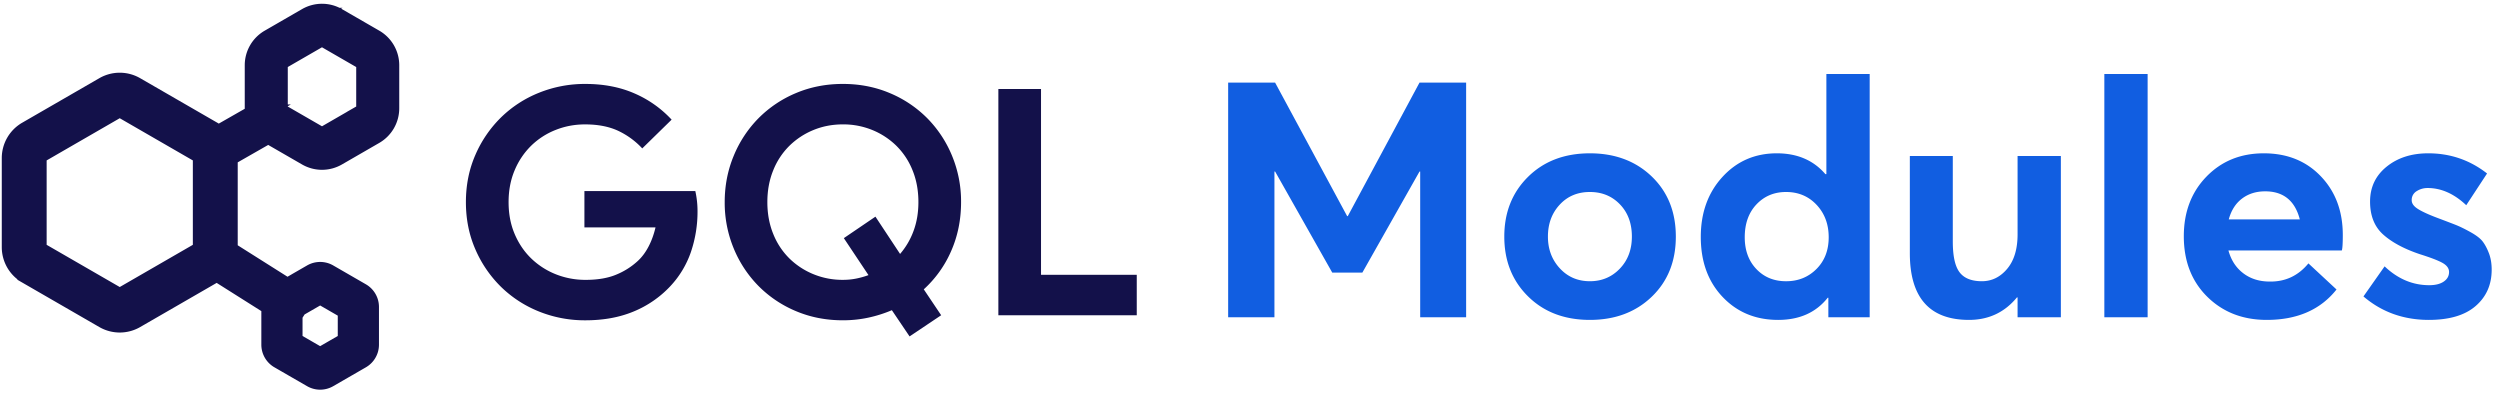
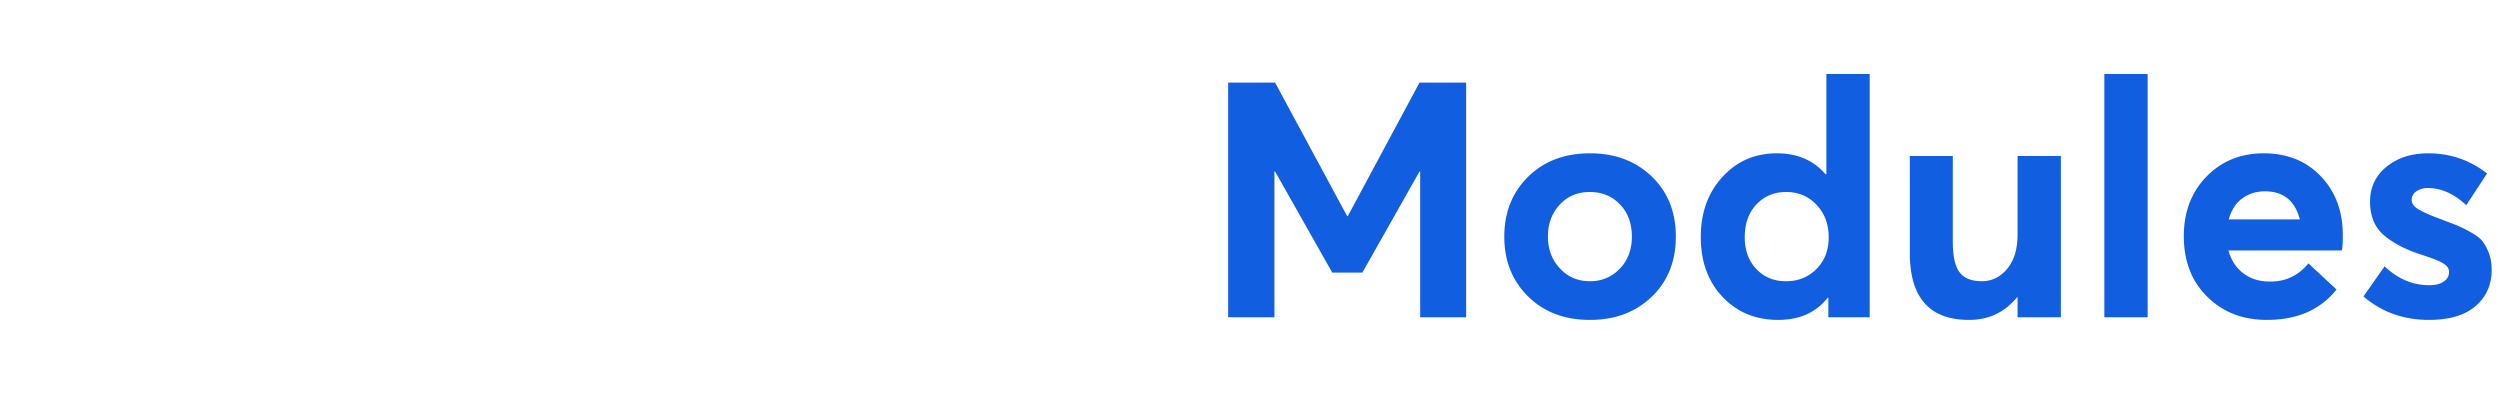
<svg xmlns="http://www.w3.org/2000/svg" width="196" height="31">
  <g>
    <title>background</title>
    <rect fill="none" id="canvas_background" height="402" width="582" y="-1" x="-1" />
  </g>
  <g>
    <title>Layer 1</title>
    <g id="svg_1" fill-rule="evenodd" fill="none">
-       <path id="svg_2" d="m9.604,8.527a0.432,0.432 0 0 0 -0.432,0l-6.049,3.492a0.432,0.432 0 0 0 -0.216,0.374l0,6.985c0,0.154 0.082,0.297 0.216,0.374l6.049,3.492a0.432,0.432 0 0 0 0.432,0l6.049,-3.492a0.432,0.432 0 0 0 0.216,-0.374l0,-6.985a0.432,0.432 0 0 0 -0.216,-0.374l-6.049,-3.492zm7.371,12.758c-0.097,0.079 -0.202,0.15 -0.313,0.215l-6.049,3.492a2.45,2.45 0 0 1 -2.45,0l-6.049,-3.492a2.45,2.45 0 0 1 -1.225,-2.122l0,-6.985a2.45,2.45 0 0 1 1.225,-2.122l6.049,-3.492a2.45,2.45 0 0 1 2.45,0l6.049,3.492c0.157,0.09 0.302,0.197 0.432,0.317l2.886,-1.649a2.379,2.379 0 0 1 -0.042,-0.445l0,-3.38c0,-0.85 0.454,-1.635 1.19,-2.06l2.927,-1.69a2.378,2.378 0 0 1 2.379,0l2.927,1.69a2.378,2.378 0 0 1 1.19,2.06l0,3.38a2.38,2.38 0 0 1 -1.19,2.06l-2.927,1.69a2.378,2.378 0 0 1 -2.379,0l-2.928,-1.69a2.385,2.385 0 0 1 -0.095,-0.058l-3.147,1.798c0.002,0.033 0.002,0.066 0.002,0.1l0,6.984c0,0.086 -0.004,0.173 -0.013,0.258l4.65,2.937l1.928,-1.113a1.297,1.297 0 0 1 1.297,0l2.564,1.48c0.401,0.232 0.648,0.66 0.648,1.123l0,2.96c0,0.464 -0.247,0.892 -0.648,1.124l-2.564,1.48a1.297,1.297 0 0 1 -1.297,0l-2.564,-1.48a1.297,1.297 0 0 1 -0.649,-1.123l0,-2.961c0,-0.029 0.001,-0.057 0.003,-0.084l-4.267,-2.695l0,0.001zm6.37,2.811l-0.376,0.594l0,2.084l2.131,1.23l2.131,-1.23l0,-2.461l-2.13,-1.23l-1.757,1.013l0.001,0zm2.152,-21.11a0.505,0.505 0 0 0 -0.505,0l-2.928,1.69a0.505,0.505 0 0 0 -0.252,0.438l0,3.38c0,0.18 0.096,0.347 0.252,0.437l2.928,1.69c0.156,0.09 0.349,0.09 0.505,0l2.927,-1.69a0.505,0.505 0 0 0 0.253,-0.437l0,-3.38a0.505,0.505 0 0 0 -0.253,-0.437l-2.927,-1.69l0,-0.001z" stroke-width="1.5" stroke="#13114a" fill-rule="nonzero" fill="#13114a" />
-       <path id="svg_3" d="m45.818,14.98l8.695,0a7.203,7.203 0 0 1 0.173,1.56a9.82,9.82 0 0 1 -0.52,3.221a7.461,7.461 0 0 1 -1.635,2.7a8.206,8.206 0 0 1 -2.849,1.958c-1.107,0.462 -2.37,0.693 -3.79,0.693a9.592,9.592 0 0 1 -3.642,-0.693a9.066,9.066 0 0 1 -2.973,-1.933a9.273,9.273 0 0 1 -2.007,-2.935c-0.495,-1.132 -0.743,-2.366 -0.743,-3.704s0.248,-2.572 0.743,-3.704a9.273,9.273 0 0 1 2.008,-2.935a9.066,9.066 0 0 1 2.973,-1.933a9.592,9.592 0 0 1 3.642,-0.694c1.437,0 2.72,0.248 3.852,0.744a8.627,8.627 0 0 1 2.91,2.056l-2.303,2.254a6.147,6.147 0 0 0 -1.932,-1.4c-0.71,-0.321 -1.561,-0.482 -2.552,-0.482c-0.81,0 -1.577,0.144 -2.304,0.433a5.776,5.776 0 0 0 -1.908,1.226a5.845,5.845 0 0 0 -1.3,1.92c-0.322,0.752 -0.483,1.59 -0.483,2.515s0.16,1.763 0.483,2.515c0.322,0.751 0.76,1.391 1.313,1.92a5.916,5.916 0 0 0 1.92,1.226a6.243,6.243 0 0 0 2.328,0.433c0.942,0 1.739,-0.136 2.391,-0.408a5.602,5.602 0 0 0 1.672,-1.053c0.33,-0.298 0.616,-0.673 0.855,-1.128c0.24,-0.454 0.425,-0.962 0.557,-1.523l-5.574,0l0,-2.85l0,0.001zm24.104,9.339a10.21,10.21 0 0 1 -1.833,0.582c-0.644,0.14 -1.313,0.21 -2.007,0.21c-1.32,0 -2.547,-0.24 -3.679,-0.718a9.043,9.043 0 0 1 -2.935,-1.97a9.122,9.122 0 0 1 -1.945,-2.948a9.353,9.353 0 0 1 -0.706,-3.63c0,-1.287 0.235,-2.497 0.706,-3.628a9.122,9.122 0 0 1 1.945,-2.949a9.043,9.043 0 0 1 2.935,-1.97c1.132,-0.478 2.358,-0.718 3.68,-0.718c1.32,0 2.547,0.24 3.678,0.719a9.043,9.043 0 0 1 2.936,1.97a9.122,9.122 0 0 1 1.945,2.948a9.353,9.353 0 0 1 0.706,3.629c0,1.37 -0.256,2.643 -0.768,3.815a8.8,8.8 0 0 1 -2.156,3.023l1.363,2.031l-2.477,1.66l-1.388,-2.056zm-3.765,-5.649l2.477,-1.684l1.932,2.923a5.789,5.789 0 0 0 1.053,-1.796c0.256,-0.686 0.384,-1.441 0.384,-2.267c0,-0.908 -0.152,-1.738 -0.458,-2.49a5.635,5.635 0 0 0 -1.263,-1.92a5.833,5.833 0 0 0 -1.883,-1.239a5.998,5.998 0 0 0 -2.317,-0.445c-0.825,0 -1.598,0.148 -2.316,0.445a5.833,5.833 0 0 0 -1.883,1.24a5.635,5.635 0 0 0 -1.263,1.92c-0.306,0.75 -0.459,1.58 -0.459,2.489c0,0.908 0.153,1.738 0.459,2.49a5.635,5.635 0 0 0 1.263,1.92a5.833,5.833 0 0 0 1.883,1.238a5.98,5.98 0 0 0 2.316,0.446c0.364,0 0.71,-0.033 1.04,-0.099c0.331,-0.066 0.653,-0.157 0.967,-0.272l-1.932,-2.899zm12.114,-11.692l3.345,0l0,14.567l7.506,0l0,3.171l-10.85,0l0,-17.738l-0.001,0z" fill="#13114a" />
      <path id="svg_4" d="m111.291,6.475l3.654,0l0,18.398l-3.602,0l0,-11.427l-0.052,0l-4.483,7.928l-2.358,0l-4.482,-7.928l-0.052,0l0,11.427l-3.628,0l0,-18.398l3.68,0l5.648,10.469l0.052,0l5.623,-10.469zm13.357,18.605c-1.986,0 -3.601,-0.613 -4.845,-1.84c-1.244,-1.226 -1.866,-2.79 -1.866,-4.69c0,-1.9 0.622,-3.463 1.866,-4.69c1.244,-1.226 2.859,-1.84 4.845,-1.84c1.97,0 3.585,0.605 4.846,1.814c1.261,1.21 1.891,2.781 1.891,4.716s-0.63,3.507 -1.891,4.716c-1.261,1.21 -2.876,1.814 -4.846,1.814zm0,-3.032c0.933,0 1.715,-0.328 2.345,-0.984c0.631,-0.657 0.946,-1.495 0.946,-2.514c0,-1.036 -0.31,-1.878 -0.933,-2.526c-0.621,-0.648 -1.407,-0.972 -2.358,-0.972c-0.967,0 -1.757,0.333 -2.37,0.998c-0.614,0.665 -0.92,1.498 -0.92,2.5c0,0.985 0.31,1.814 0.933,2.488c0.621,0.673 1.407,1.01 2.357,1.01zm18.54,-16.246l3.395,0l0,19.07l-3.24,0l0,-1.528l-0.051,0c-0.916,1.157 -2.211,1.736 -3.887,1.736c-1.762,0 -3.213,-0.6 -4.353,-1.801c-1.14,-1.2 -1.71,-2.768 -1.71,-4.703c0,-1.9 0.566,-3.468 1.697,-4.703c1.131,-1.235 2.552,-1.853 4.262,-1.853c1.607,0 2.877,0.545 3.81,1.633l0.077,0l0,-7.851zm-5.493,15.287c0.605,0.64 1.382,0.96 2.332,0.96s1.745,-0.32 2.384,-0.96c0.639,-0.639 0.959,-1.468 0.959,-2.487c0,-1.02 -0.316,-1.866 -0.946,-2.54c-0.63,-0.673 -1.43,-1.01 -2.397,-1.01c-0.933,0 -1.706,0.324 -2.32,0.972c-0.612,0.648 -0.919,1.507 -0.919,2.578c0,1.02 0.302,1.848 0.907,2.487zm20.483,-8.861l3.394,0l0,12.645l-3.394,0l0,-1.555l-0.052,0c-0.967,1.175 -2.22,1.762 -3.757,1.762c-3.092,0 -4.638,-1.745 -4.638,-5.234l0,-7.618l3.368,0l0,6.71c0,1.14 0.177,1.944 0.532,2.41c0.354,0.467 0.937,0.7 1.749,0.7c0.777,0 1.438,-0.324 1.982,-0.972c0.544,-0.647 0.816,-1.55 0.816,-2.707l0,-6.141zm6.802,12.645l0,-19.071l3.394,0l0,19.07l-3.394,0l0,0.001zm18.695,-6.452c0,0.673 -0.026,1.08 -0.078,1.217l-8.887,0c0.207,0.76 0.596,1.356 1.166,1.788c0.57,0.432 1.26,0.648 2.073,0.648c1.226,0.017 2.237,-0.458 3.031,-1.425l2.203,2.047c-1.261,1.59 -3.084,2.384 -5.468,2.384c-1.883,0 -3.437,-0.605 -4.664,-1.814c-1.226,-1.21 -1.84,-2.79 -1.84,-4.742c0,-1.9 0.592,-3.459 1.775,-4.677c1.184,-1.218 2.682,-1.827 4.496,-1.827c1.831,0 3.321,0.6 4.47,1.801c1.149,1.2 1.723,2.734 1.723,4.6zm-6.09,-3.42c-0.708,0 -1.312,0.19 -1.813,0.57c-0.501,0.38 -0.846,0.923 -1.037,1.632l5.571,0c-0.38,-1.469 -1.286,-2.203 -2.72,-2.203l-0.001,0.001zm12.84,10.079c-1.987,0 -3.697,-0.613 -5.13,-1.84l1.658,-2.358c1.036,0.985 2.202,1.477 3.498,1.477c0.484,0 0.864,-0.095 1.14,-0.285c0.276,-0.19 0.415,-0.44 0.415,-0.751c0,-0.277 -0.165,-0.51 -0.493,-0.7c-0.328,-0.19 -0.933,-0.423 -1.814,-0.7c-1.226,-0.414 -2.18,-0.928 -2.863,-1.541c-0.682,-0.614 -1.023,-1.473 -1.023,-2.579c0,-1.122 0.432,-2.034 1.295,-2.733c0.864,-0.7 1.952,-1.05 3.265,-1.05c1.728,0 3.265,0.527 4.612,1.581l-1.632,2.488c-0.95,-0.899 -1.96,-1.348 -3.032,-1.348c-0.31,0 -0.596,0.082 -0.855,0.246a0.793,0.793 0 0 0 -0.388,0.713c0,0.242 0.15,0.462 0.453,0.66c0.302,0.2 0.79,0.428 1.464,0.687c0.691,0.26 1.2,0.454 1.529,0.583c0.328,0.13 0.717,0.32 1.166,0.57c0.449,0.25 0.764,0.493 0.946,0.726c0.18,0.233 0.345,0.54 0.492,0.92c0.147,0.38 0.22,0.812 0.22,1.295c0,1.175 -0.419,2.125 -1.257,2.85c-0.837,0.726 -2.06,1.089 -3.666,1.089z" fill="#115EE1" />
    </g>
  </g>
</svg>